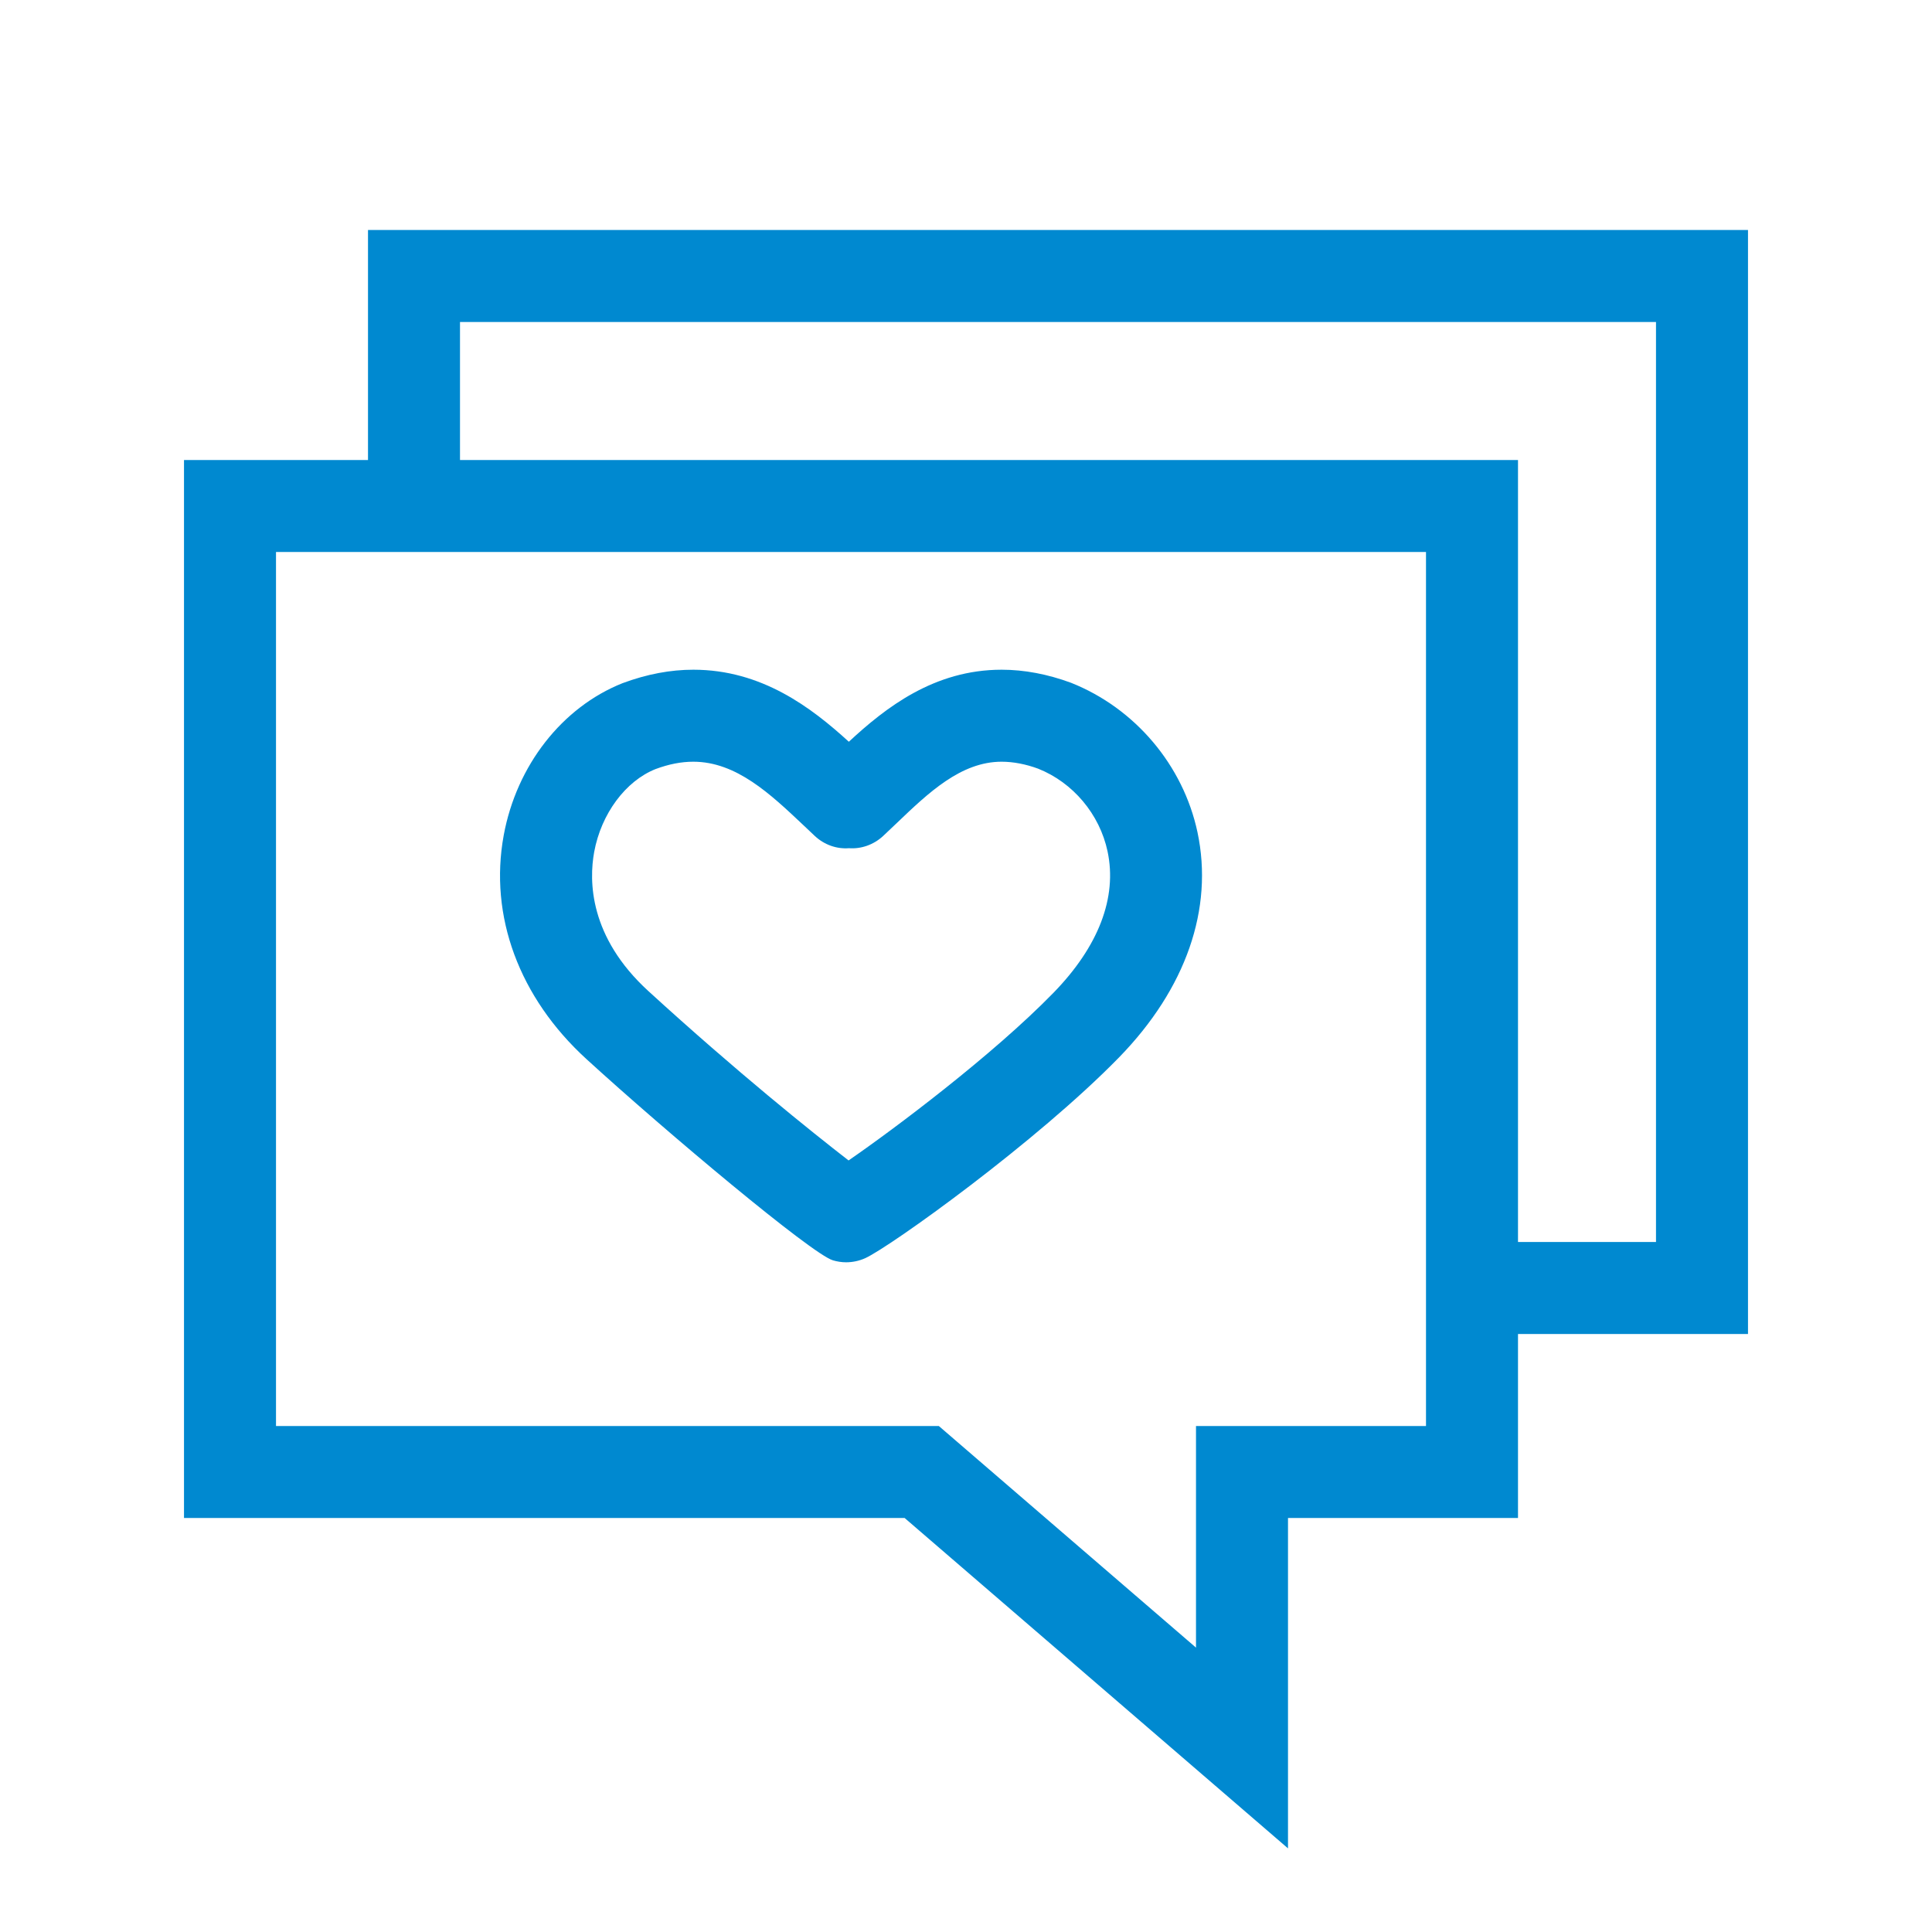
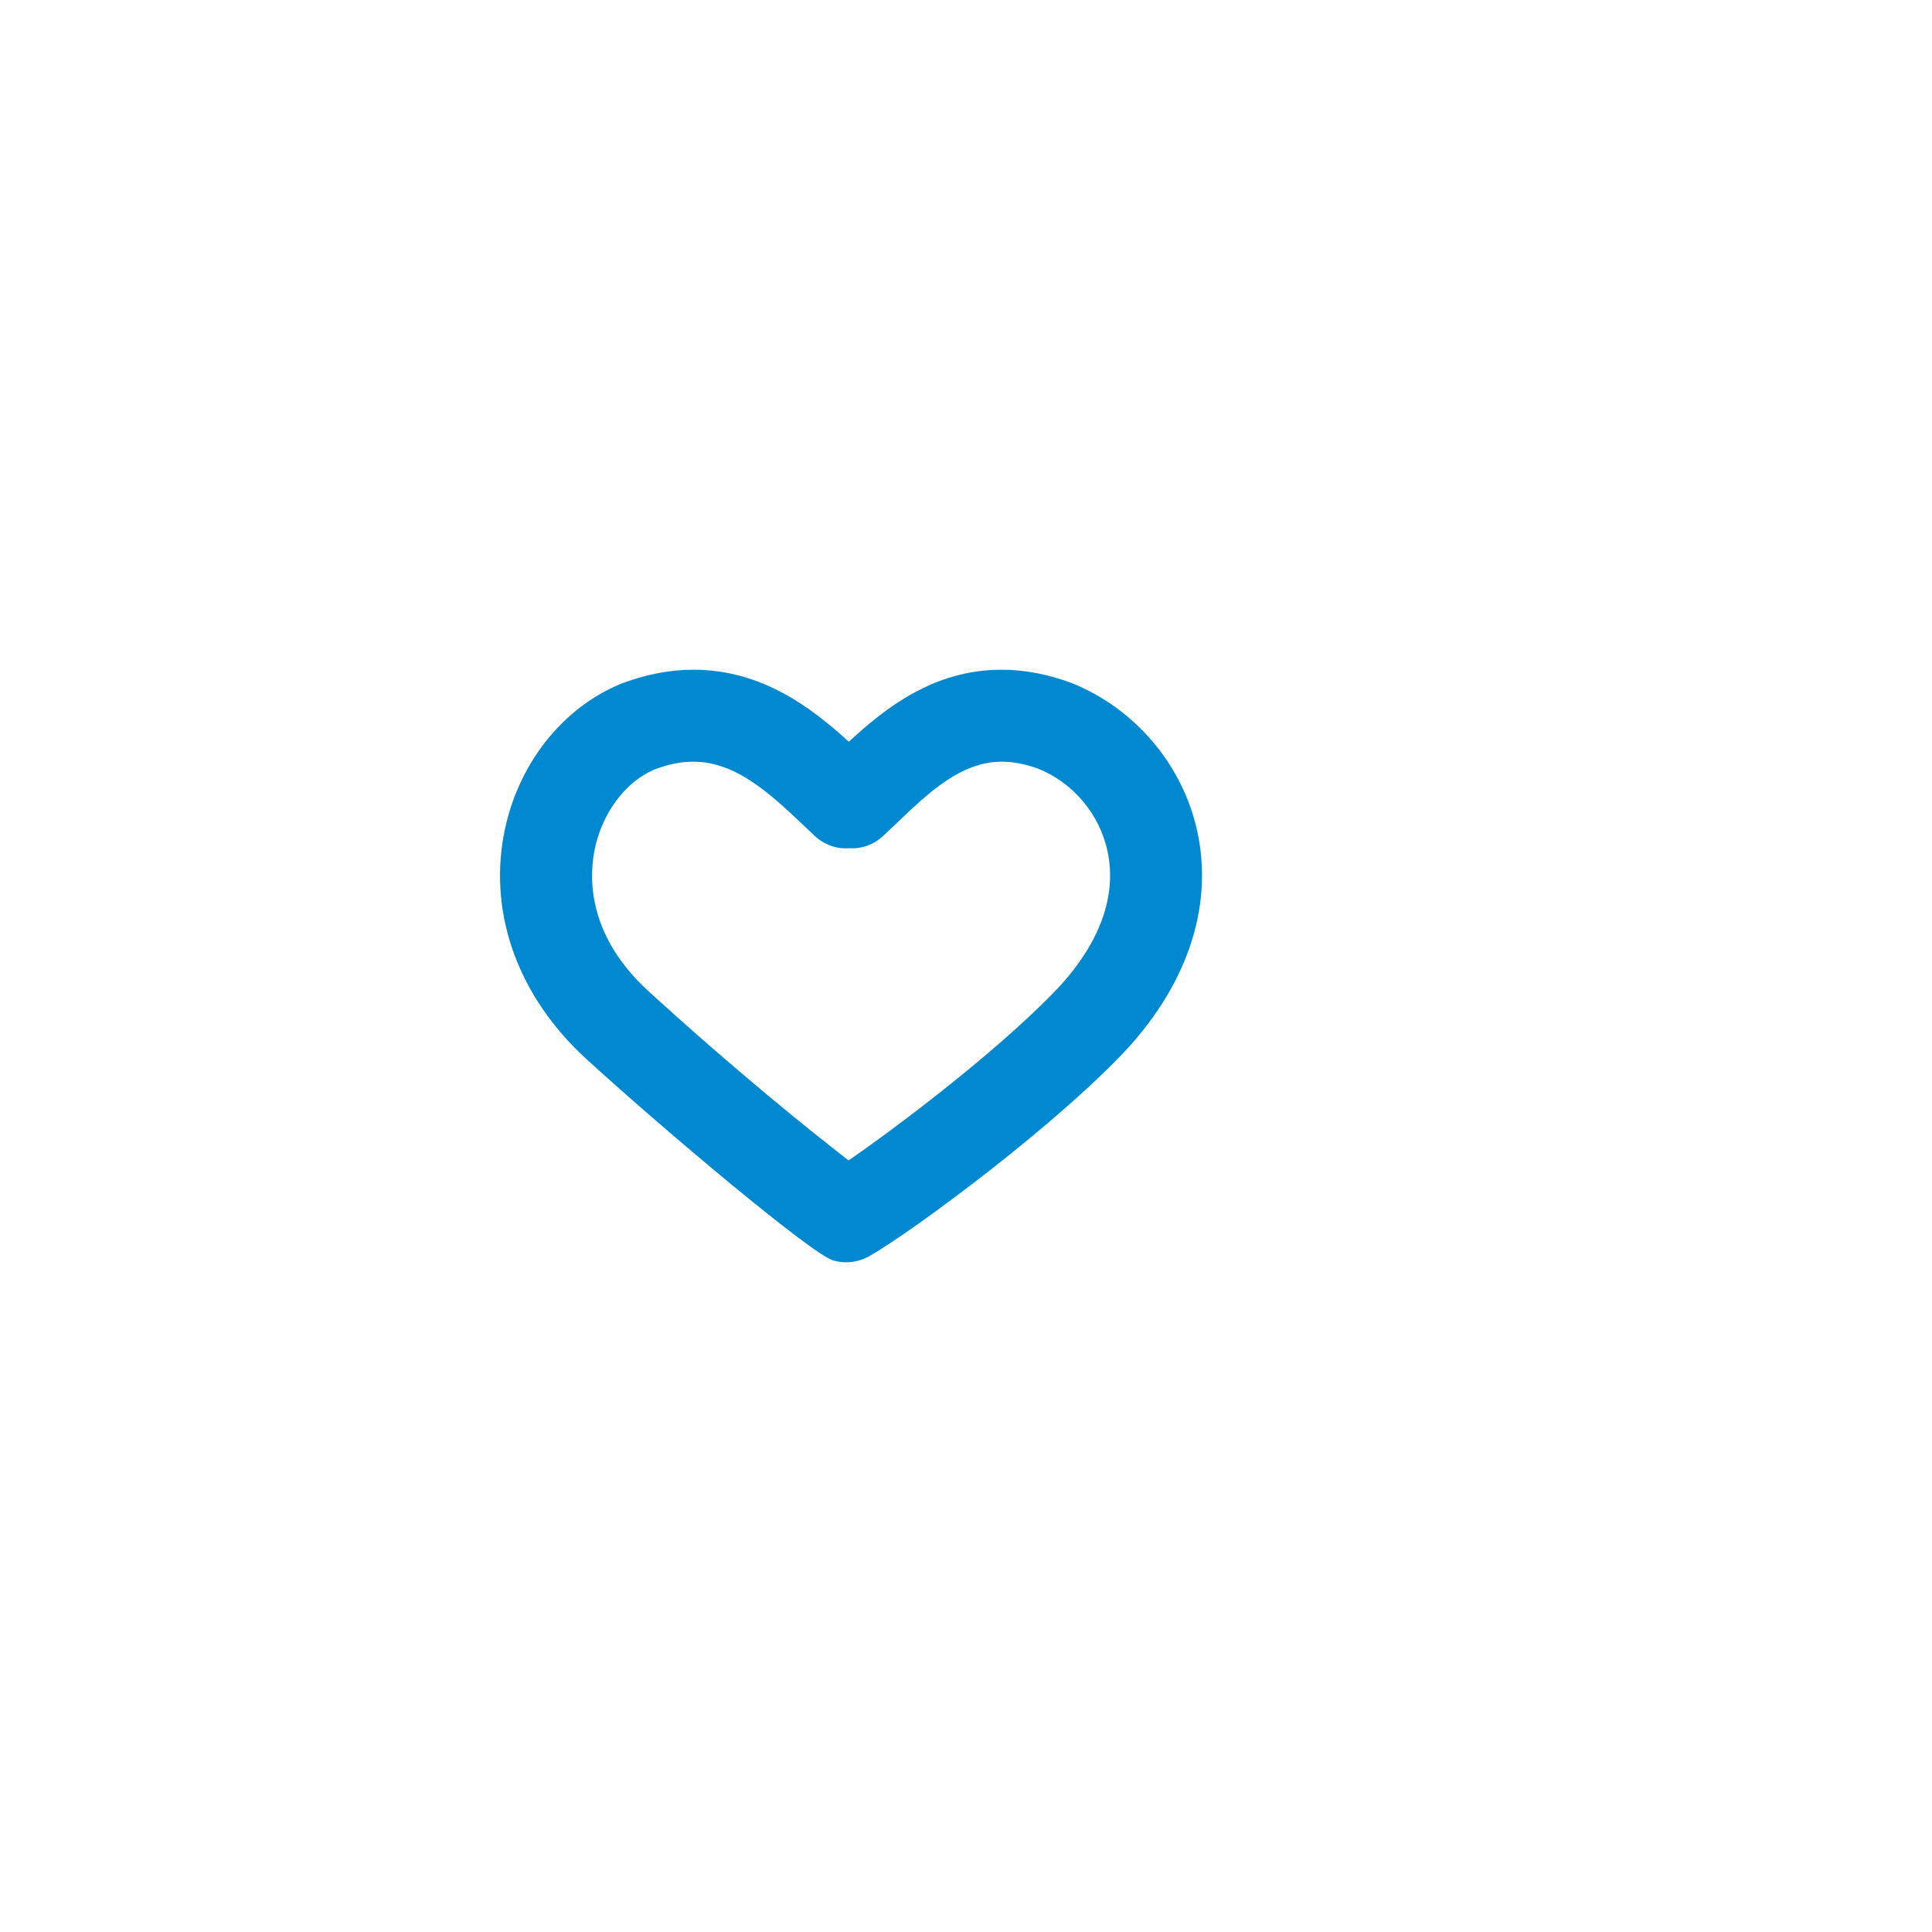
<svg xmlns="http://www.w3.org/2000/svg" version="1.1" x="0px" y="0px" width="42px" height="42px" viewBox="0 0 42 42" enable-background="new 0 0 42 42" xml:space="preserve">
-   <path fill="#0089D0" d="M38,5H8v5H4v23h15.666L28,40.182V33h5v-4h5V5z M31,31h-5v4.818L20.409,31H6V12h25V31z M36,27h-3V10H10V7h26 V27z" />
  <g>
    <path fill="#0089D0" d="M18.393,27.441c-0.097,0-0.193-0.015-0.287-0.043c-0.46-0.138-3.618-2.785-5.358-4.375   c-1.464-1.338-2.119-3.111-1.798-4.863c0.279-1.519,1.269-2.786,2.585-3.309c0.531-0.197,1.042-0.292,1.538-0.292   c1.482,0,2.56,0.818,3.38,1.566c0.797-0.739,1.851-1.566,3.322-1.566c0.49,0,0.998,0.096,1.508,0.284   c1.395,0.554,2.439,1.795,2.749,3.248c0.354,1.665-0.25,3.402-1.703,4.894c-1.789,1.834-4.965,4.113-5.52,4.367   C18.677,27.411,18.535,27.441,18.393,27.441z M15.072,16.559c-0.262,0-0.53,0.052-0.821,0.16c-0.649,0.258-1.181,0.969-1.334,1.802   c-0.114,0.623-0.113,1.845,1.18,3.026c1.918,1.753,3.551,3.061,4.35,3.68c0.998-0.687,3.136-2.293,4.45-3.64   c0.985-1.01,1.394-2.075,1.18-3.08c-0.172-0.807-0.75-1.495-1.51-1.797c-0.266-0.098-0.539-0.151-0.793-0.151   c-0.884,0-1.591,0.676-2.275,1.33l-0.301,0.285c-0.207,0.192-0.48,0.285-0.742,0.265c-0.267,0.021-0.536-0.073-0.743-0.266   l-0.24-0.227C16.751,17.264,16.008,16.559,15.072,16.559z" />
  </g>
</svg>